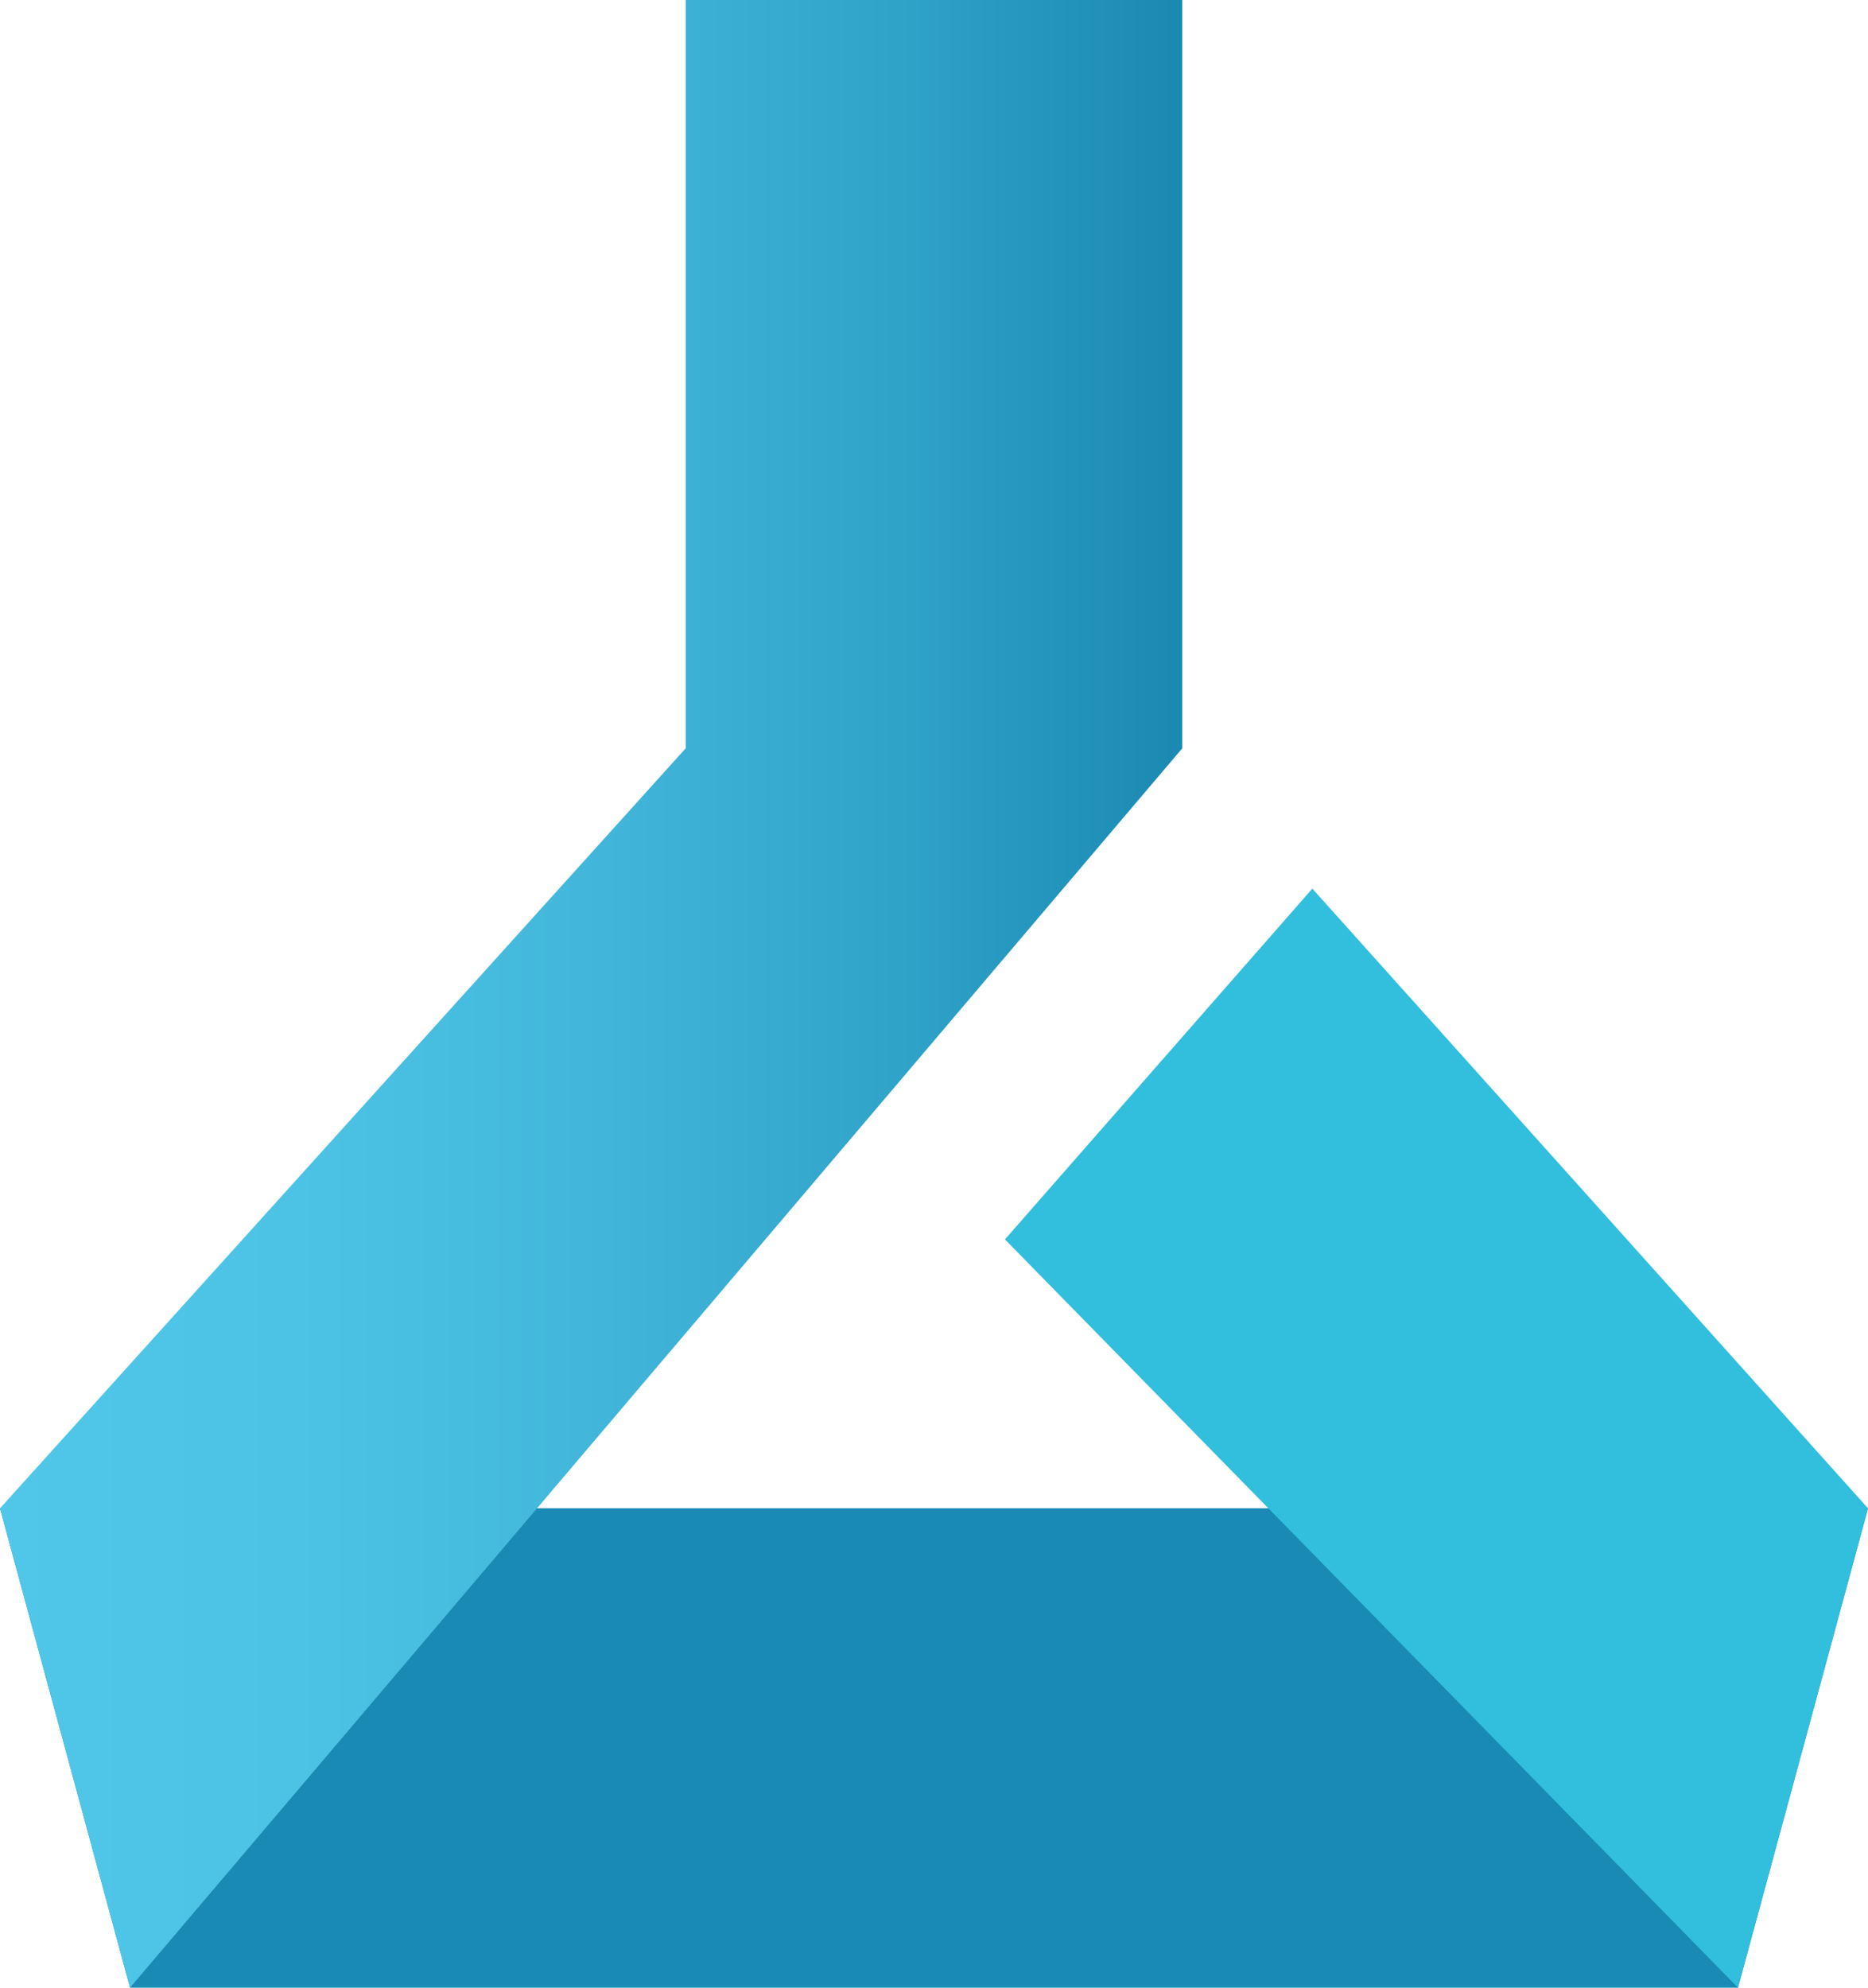
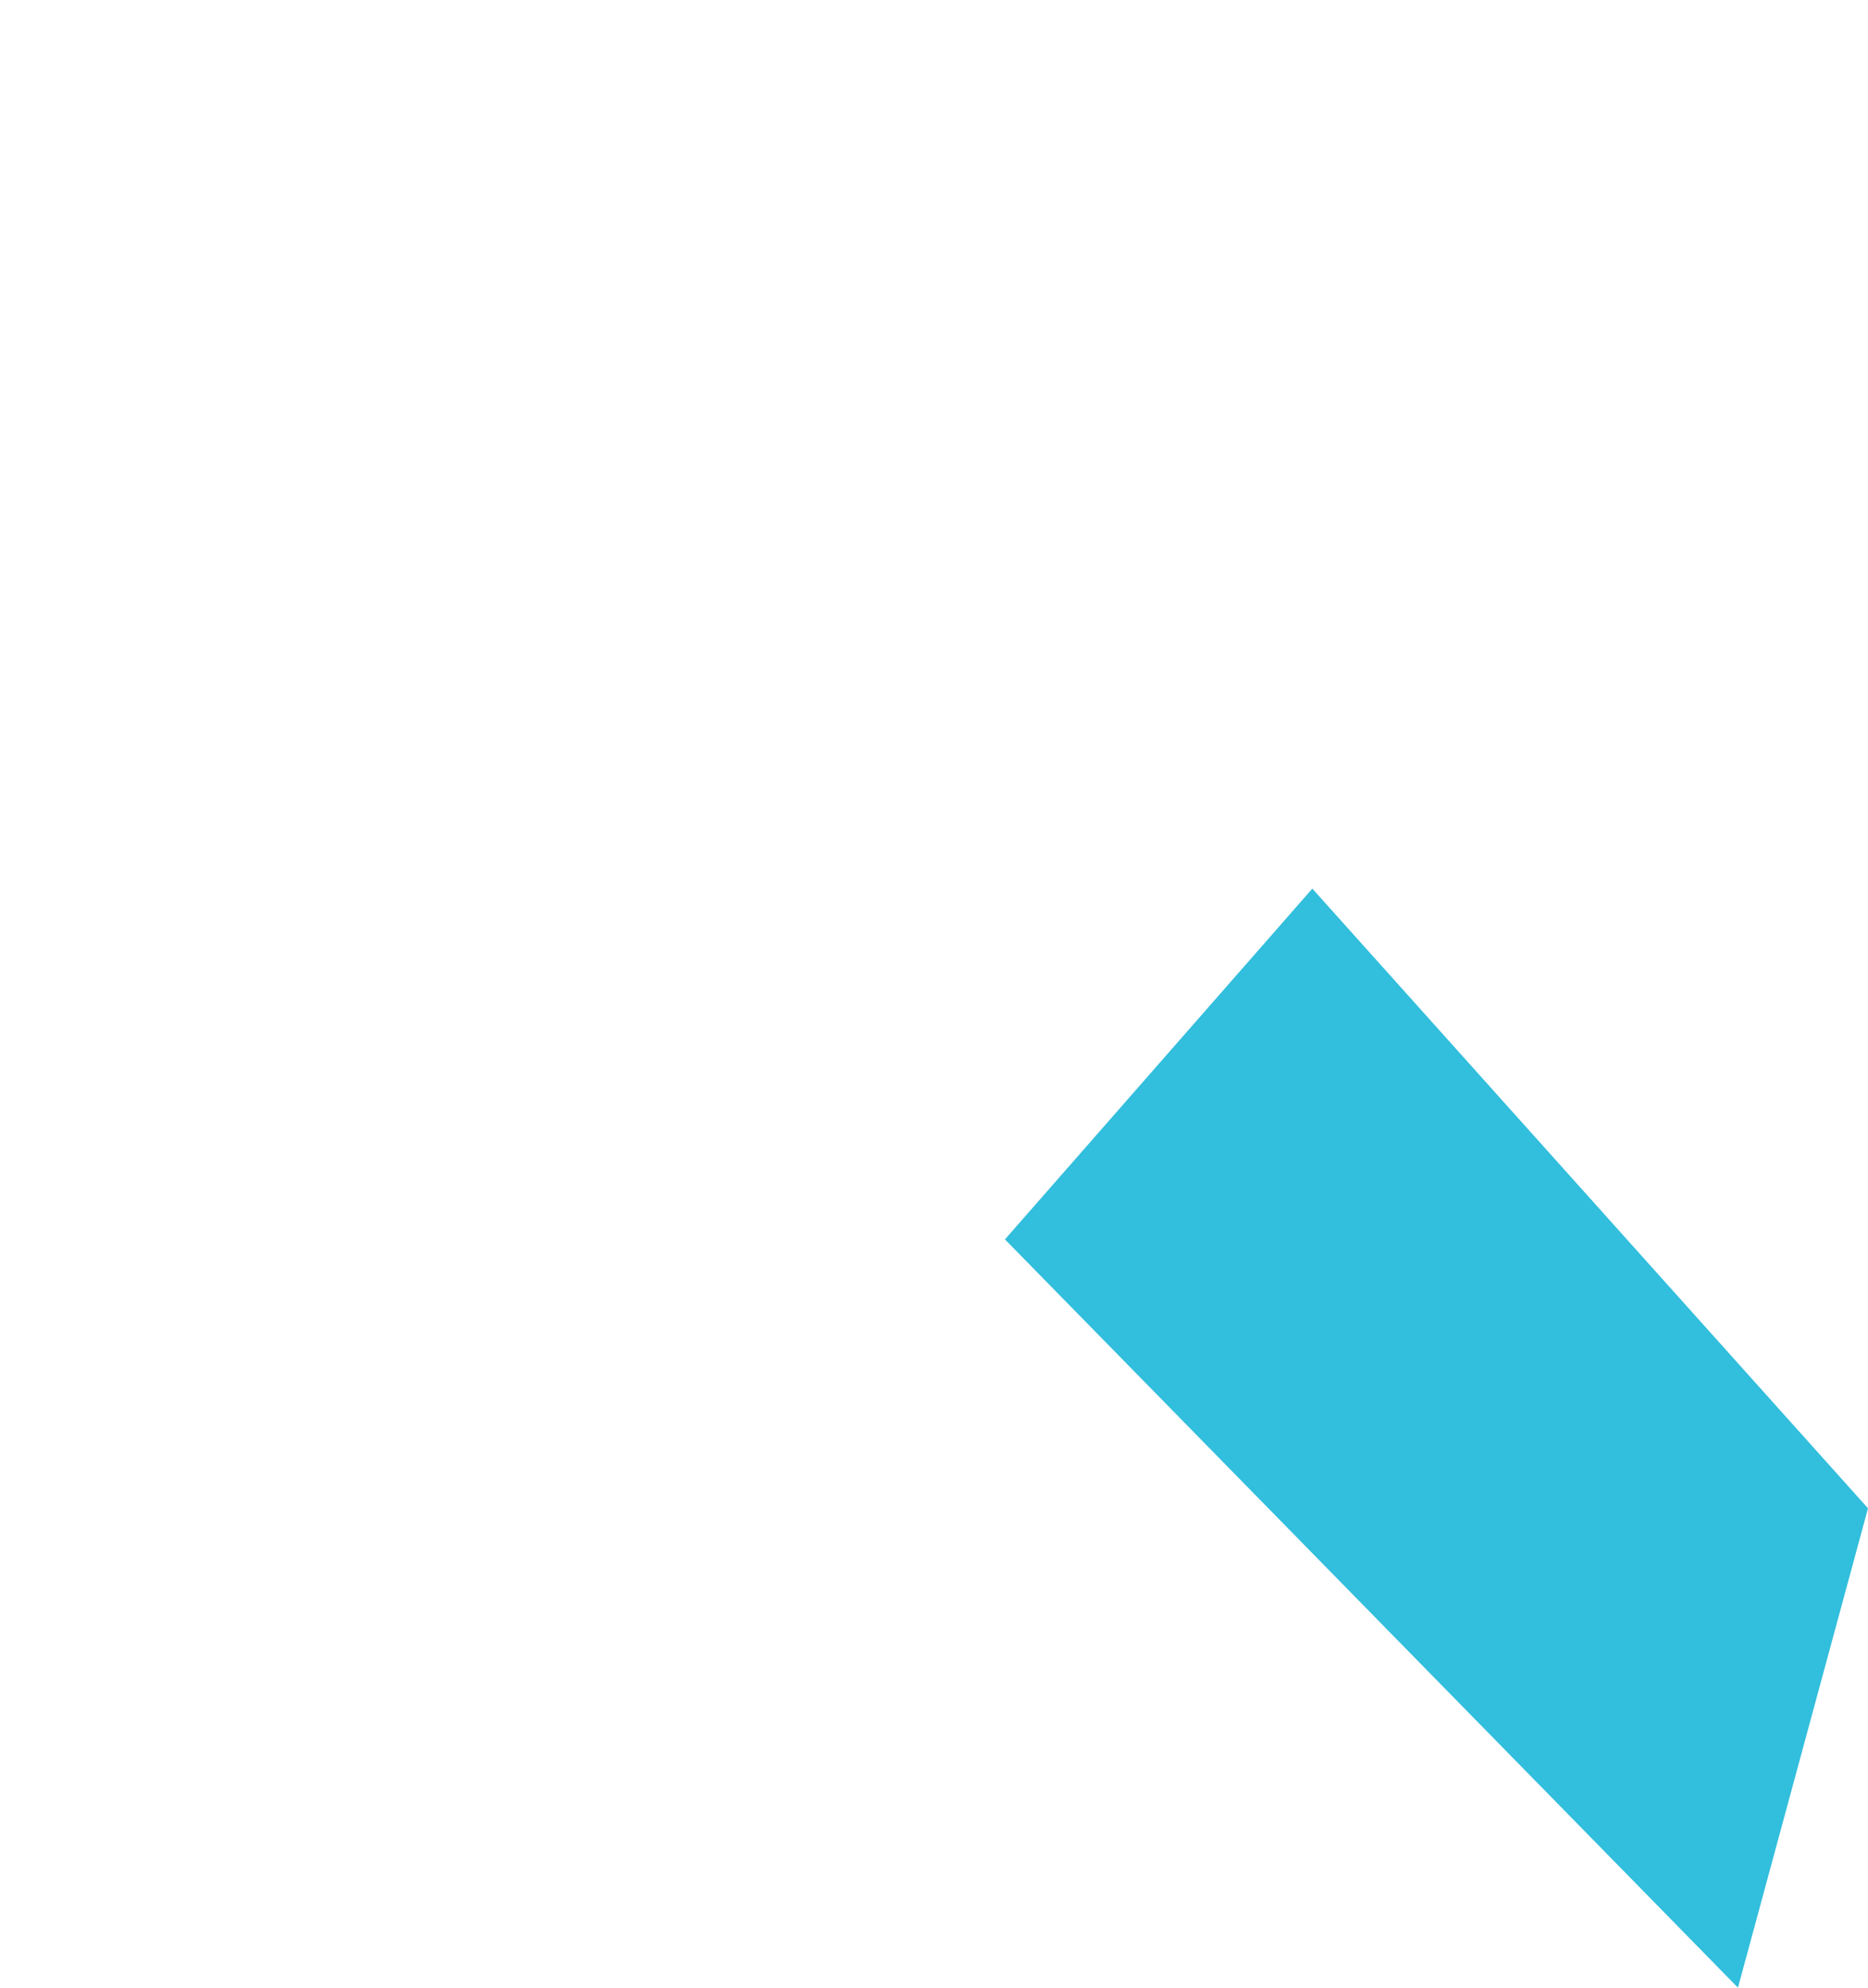
<svg xmlns="http://www.w3.org/2000/svg" width="47" height="50" viewBox="0 0 47 50" fill="none">
-   <path d="M43.728 50H3.272L0 37.941H47L43.728 50Z" fill="#198AB3" />
-   <path d="M17.253 0V18.823L0 37.941L3.272 50L29.747 18.823V0H17.253Z" fill="url(#paint0_linear_8098_349)" />
  <path d="M43.728 50L25.285 31.177L33.019 22.353L47 37.941L43.728 50Z" fill="#32BEDD" />
  <defs>
    <linearGradient id="paint0_linear_8098_349" x1="0" y1="25" x2="29.806" y2="25" gradientUnits="userSpaceOnUse">
      <stop stop-color="#50C7E8" />
      <stop offset="0.25" stop-color="#4CC3E4" />
      <stop offset="0.51" stop-color="#41B6DA" />
      <stop offset="0.77" stop-color="#2FA2C8" />
      <stop offset="1" stop-color="#1989B2" />
    </linearGradient>
  </defs>
</svg>